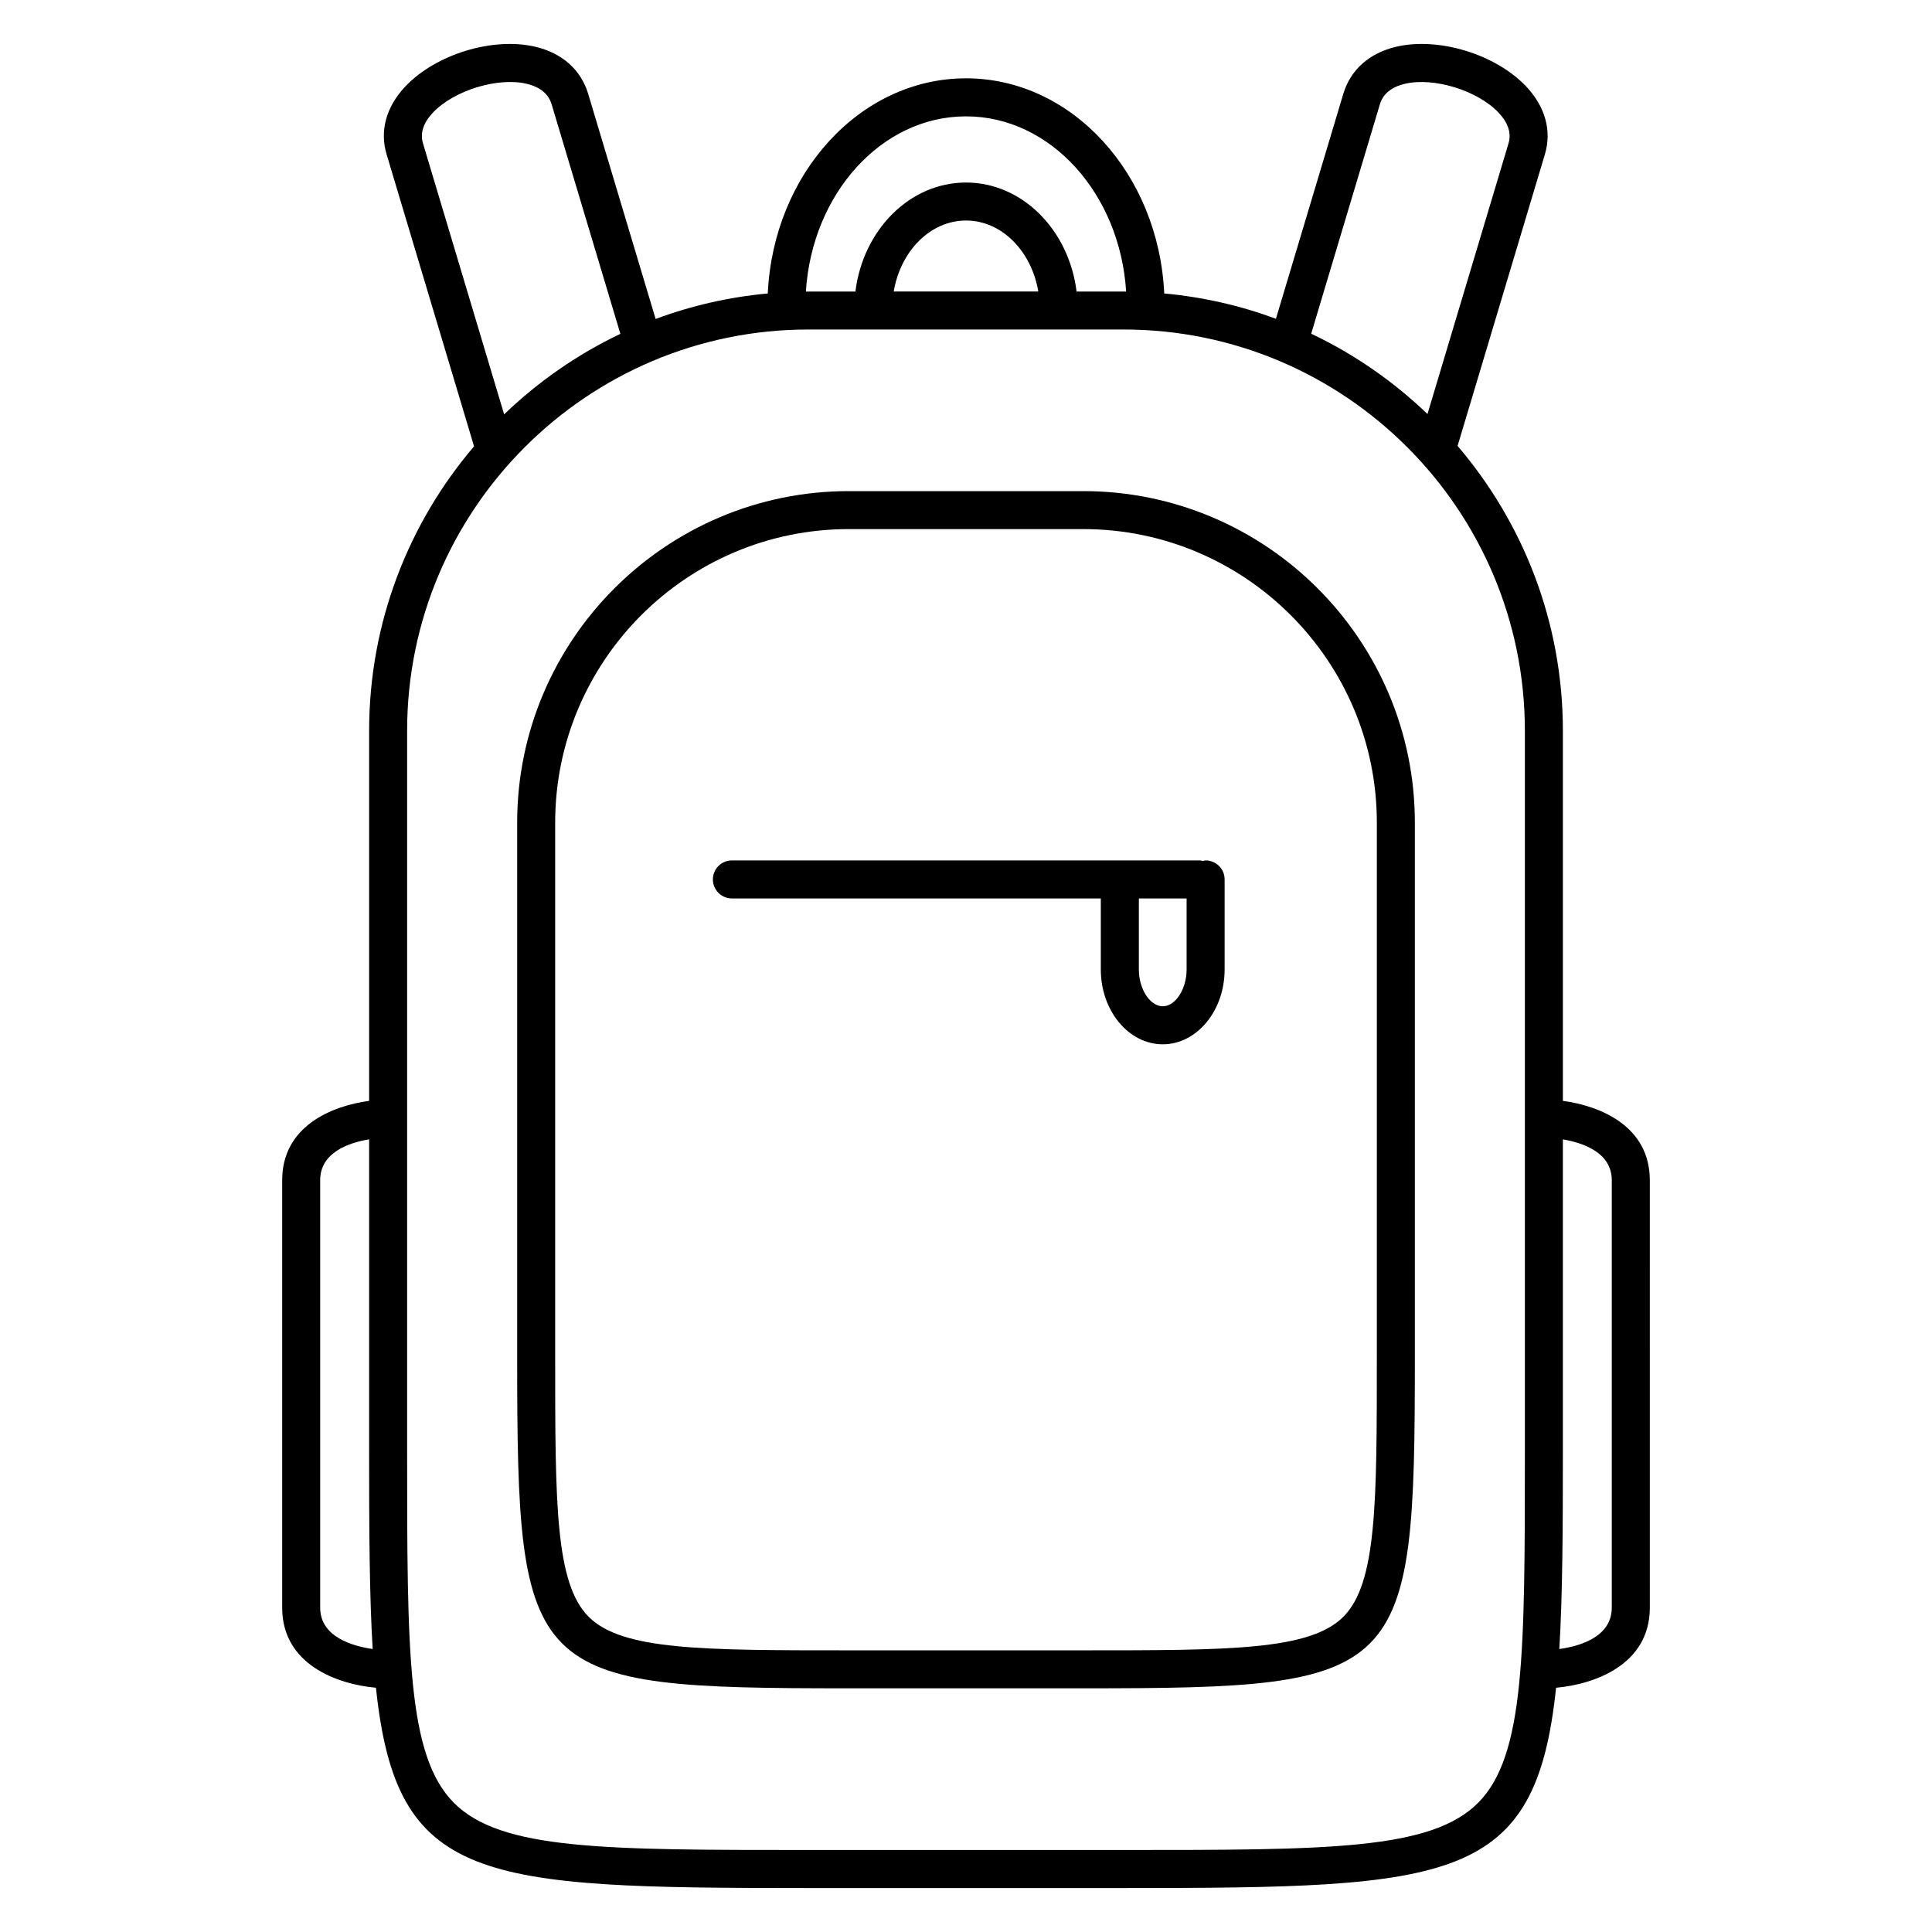
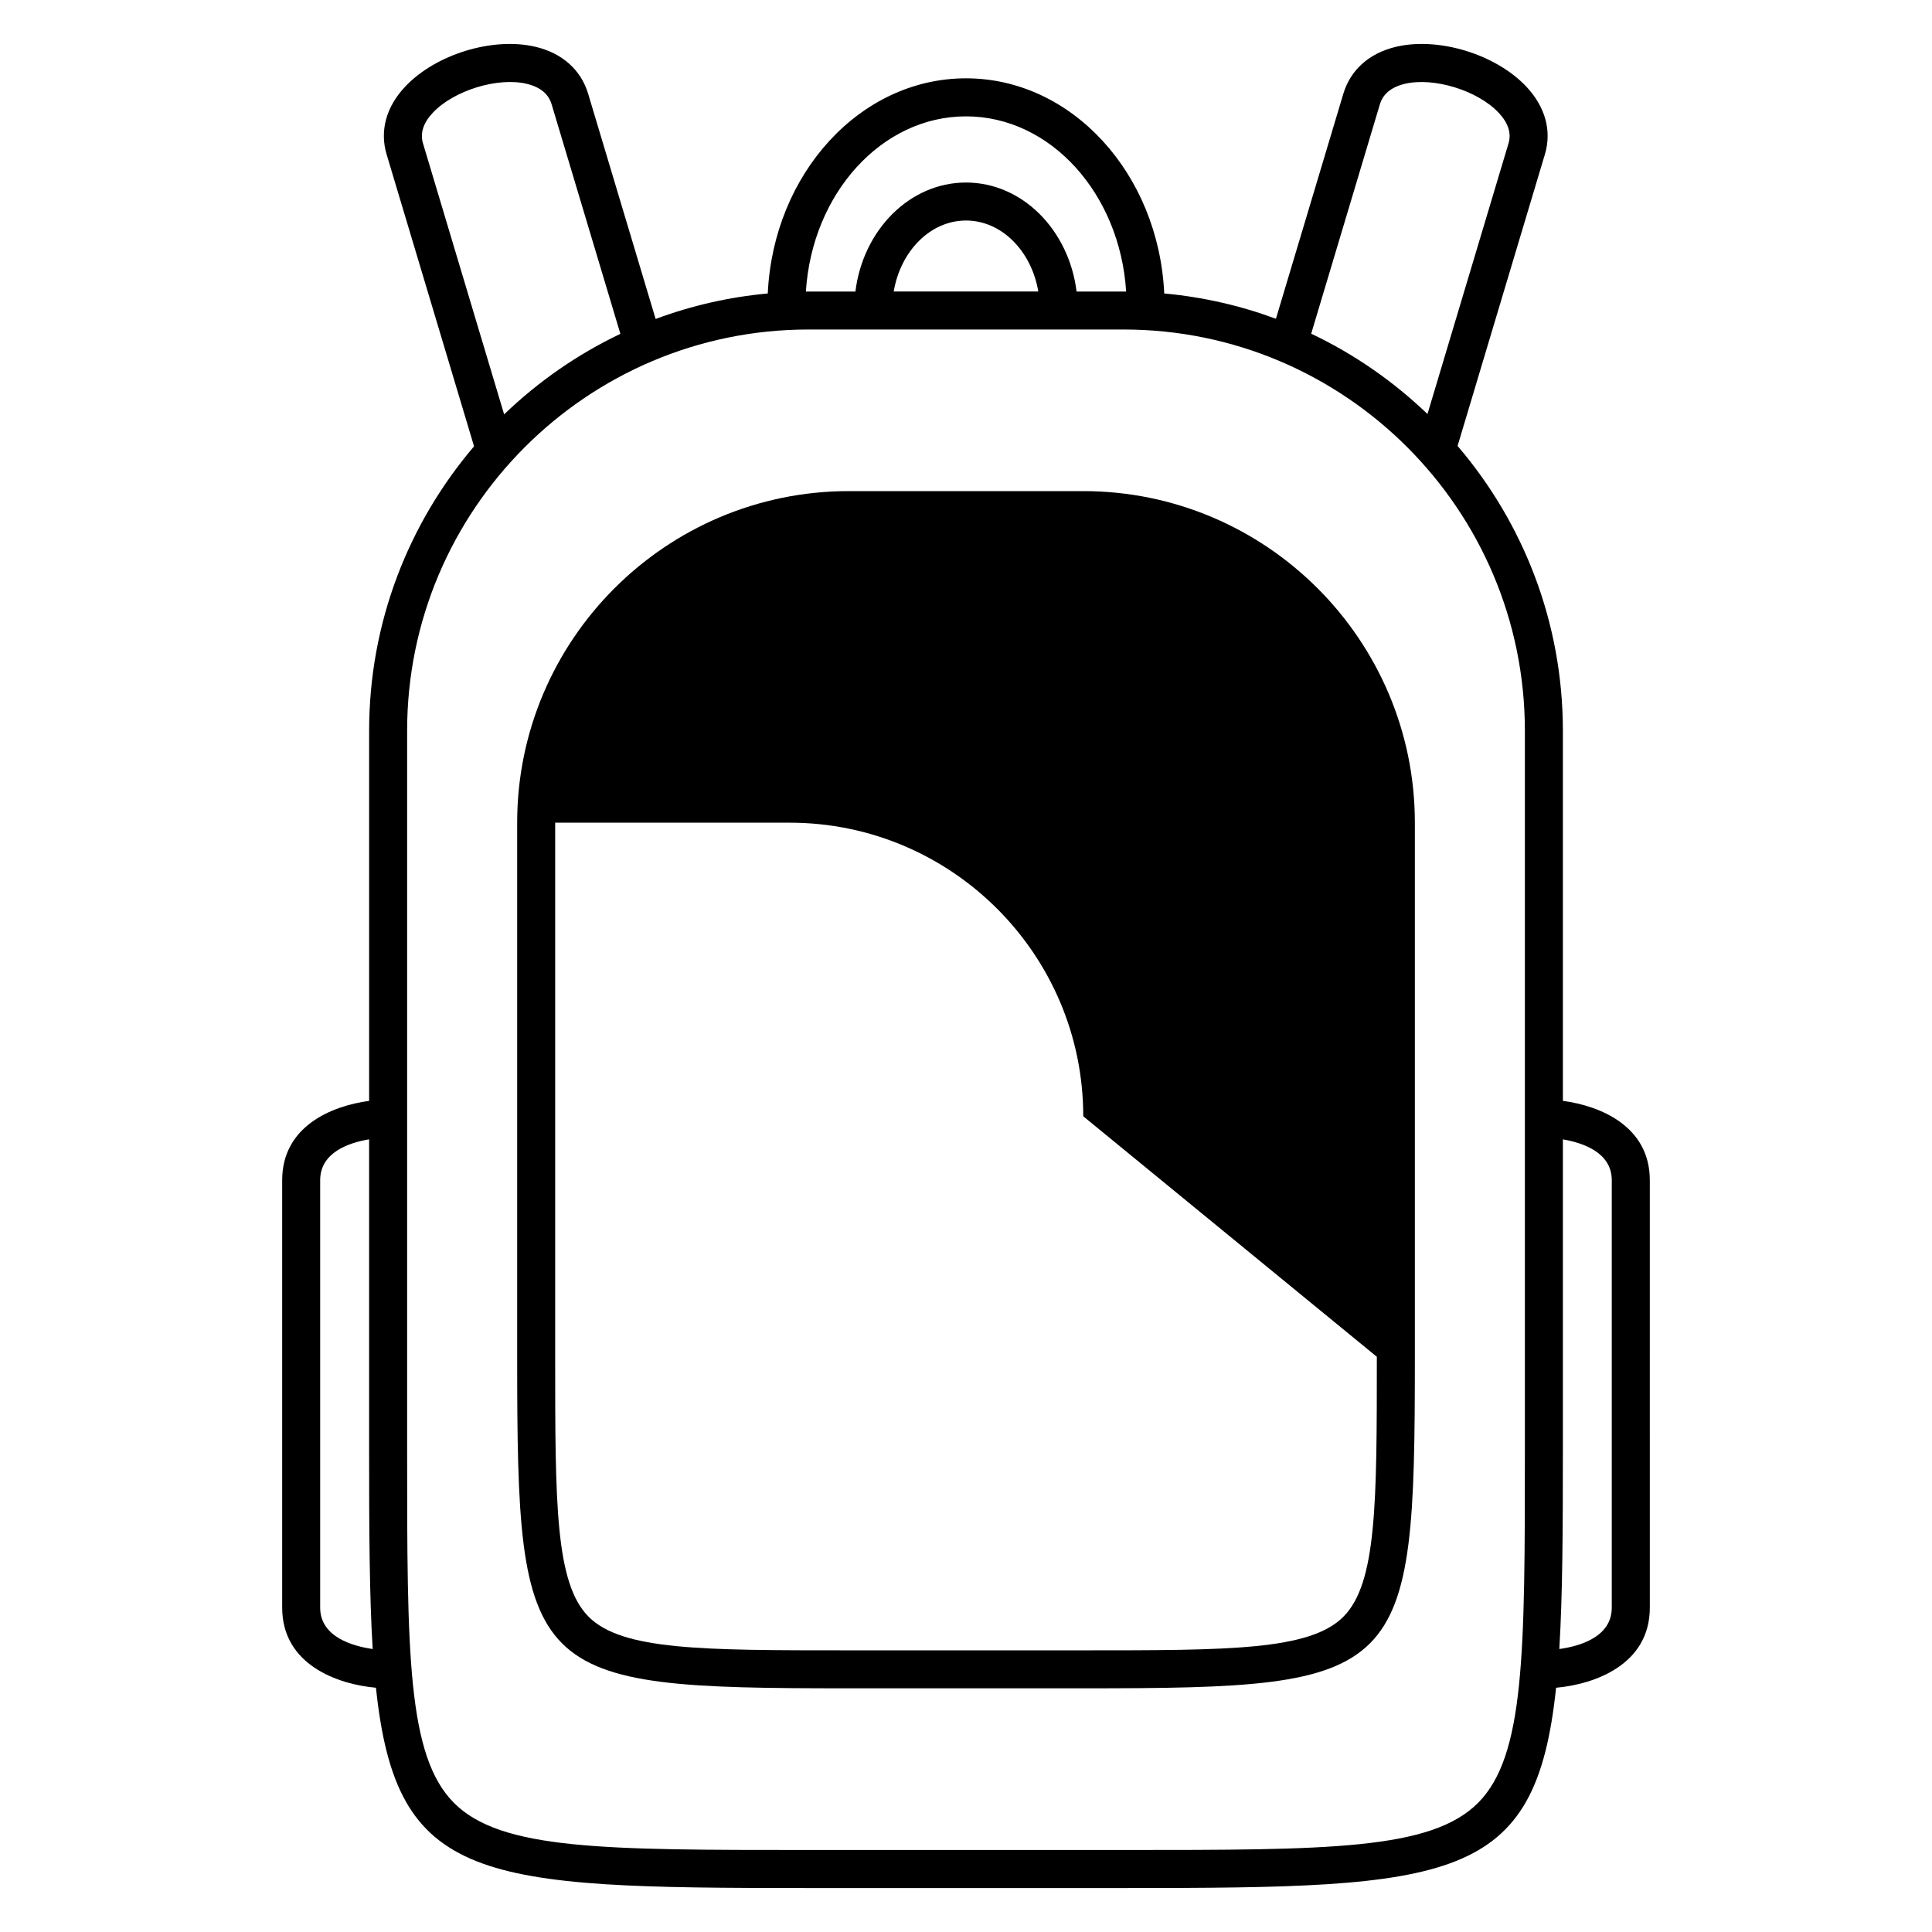
<svg xmlns="http://www.w3.org/2000/svg" fill="#000000" width="800px" height="800px" version="1.1" viewBox="144 144 512 512">
  <g>
-     <path d="m431.07 274.15h-62.137c-48.457 0-87.879 39.422-87.879 87.879v141.53c0 85.402 2.465 87.863 87.879 87.863h62.137c85.422 0 87.883-2.465 87.883-87.863v-141.53c0-48.457-39.422-87.879-87.883-87.879zm77.805 229.41c0 38.711 0 60.035-8.883 68.91-8.883 8.883-30.207 8.883-68.93 8.883h-62.129c-38.719 0-60.043 0-68.926-8.883-8.879-8.879-8.879-30.199-8.879-68.91v-141.54c0-42.906 34.902-77.805 77.805-77.805h62.137c42.906 0 77.809 34.902 77.809 77.805z" />
-     <path d="m463.5 372.02c-0.262 0-0.488 0.109-0.734 0.152-0.25-0.039-0.48-0.152-0.734-0.152h-124.07c-2.781 0-5.039 2.258-5.039 5.039s2.258 5.039 5.039 5.039h97.766v18.836c0 10.922 7.367 19.816 16.414 19.816 9.039 0 16.395-8.891 16.395-19.816v-23.875c0-2.785-2.254-5.039-5.039-5.039zm-11.352 38.652c-3.375 0-6.34-4.551-6.34-9.738v-18.836h12.656v18.836c-0.004 5.188-2.949 9.738-6.316 9.738z" />
+     <path d="m431.07 274.15h-62.137c-48.457 0-87.879 39.422-87.879 87.879v141.53c0 85.402 2.465 87.863 87.879 87.863h62.137c85.422 0 87.883-2.465 87.883-87.863v-141.53c0-48.457-39.422-87.879-87.883-87.879zm77.805 229.41c0 38.711 0 60.035-8.883 68.91-8.883 8.883-30.207 8.883-68.93 8.883h-62.129c-38.719 0-60.043 0-68.926-8.883-8.879-8.879-8.879-30.199-8.879-68.91v-141.54h62.137c42.906 0 77.809 34.902 77.809 77.805z" />
    <path d="m558.18 435.74v-98.074c0-28.789-10.531-55.148-27.906-75.492l23.141-77.281v-0.004c1.863-6.219 0.105-12.59-4.938-17.949-8.09-8.578-23.262-13.211-34.516-10.539-7.106 1.676-12.07 6.109-13.977 12.484l-17.852 59.594c-9.359-3.473-19.289-5.758-29.598-6.711-1.484-31.715-24.441-57.012-52.535-57.012-28.086 0-51.047 25.297-52.531 57.016-10.352 0.953-20.324 3.254-29.719 6.758l-17.871-59.645v-0.004c-1.91-6.363-6.867-10.797-13.965-12.48-11.266-2.672-26.43 1.961-34.52 10.539-5.055 5.356-6.805 11.734-4.941 17.949v0.004l23.176 77.391c-17.32 20.328-27.805 46.645-27.805 75.379v98.078c-9.93 1.328-23.043 6.723-23.043 21.027v113.27c0 15.195 14.797 20.332 24.852 21.23 5.422 51.738 27.211 53.078 114.6 53.078h83.535c87.395 0 109.19-1.336 114.61-53.078 10.051-0.898 24.844-6.035 24.844-21.23l-0.004-113.27c0-14.309-13.113-19.707-23.039-21.031zm-48.539-263.96c0.316-1.062 1.289-4.301 6.641-5.566 7.688-1.824 19.305 1.75 24.863 7.648 2.551 2.707 3.438 5.445 2.625 8.141l-21.473 71.719c-9.02-8.652-19.406-15.879-30.816-21.289zm-109.64 3.055c22.418 0 40.809 20.516 42.441 46.441-0.227 0-0.449-0.016-0.676-0.016h-12.461c-2.012-16.293-14.367-28.887-29.305-28.887s-27.297 12.594-29.305 28.887h-12.465c-0.223 0-0.441 0.016-0.664 0.016 1.629-25.926 20.02-46.441 42.434-46.441zm19.16 46.418h-38.316c1.805-10.715 9.707-18.812 19.16-18.812 9.453 0.004 17.352 8.098 19.156 18.812zm-160.44-47.395c5.562-5.894 17.18-9.477 24.867-7.648 5.352 1.266 6.316 4.504 6.637 5.566l18.184 60.699c-11.418 5.426-21.793 12.672-30.809 21.336l-21.5-71.812c-0.812-2.703 0.074-5.441 2.621-8.141zm-29.871 396.18v-113.27c0-7.387 7.637-9.945 12.969-10.832v81.996c0 21.375 0.074 38.828 0.945 53.078-5.309-0.77-13.914-3.195-13.914-10.973zm306.81 51.781c-12.449 12.449-39.664 12.449-93.895 12.449h-83.535c-54.227 0-81.441 0-93.891-12.449-12.445-12.449-12.445-39.664-12.445-93.895v-190.26c0-58.633 47.699-106.34 106.34-106.34h83.535c58.637 0 106.34 47.699 106.34 106.34v190.27c0 54.223 0 81.441-12.445 93.887zm21.574-40.805c0.871-14.246 0.945-31.703 0.945-53.086v-81.98c5.324 0.906 12.957 3.477 12.957 10.812v113.27c0.008 7.844-8.582 10.242-13.902 10.98z" />
  </g>
</svg>